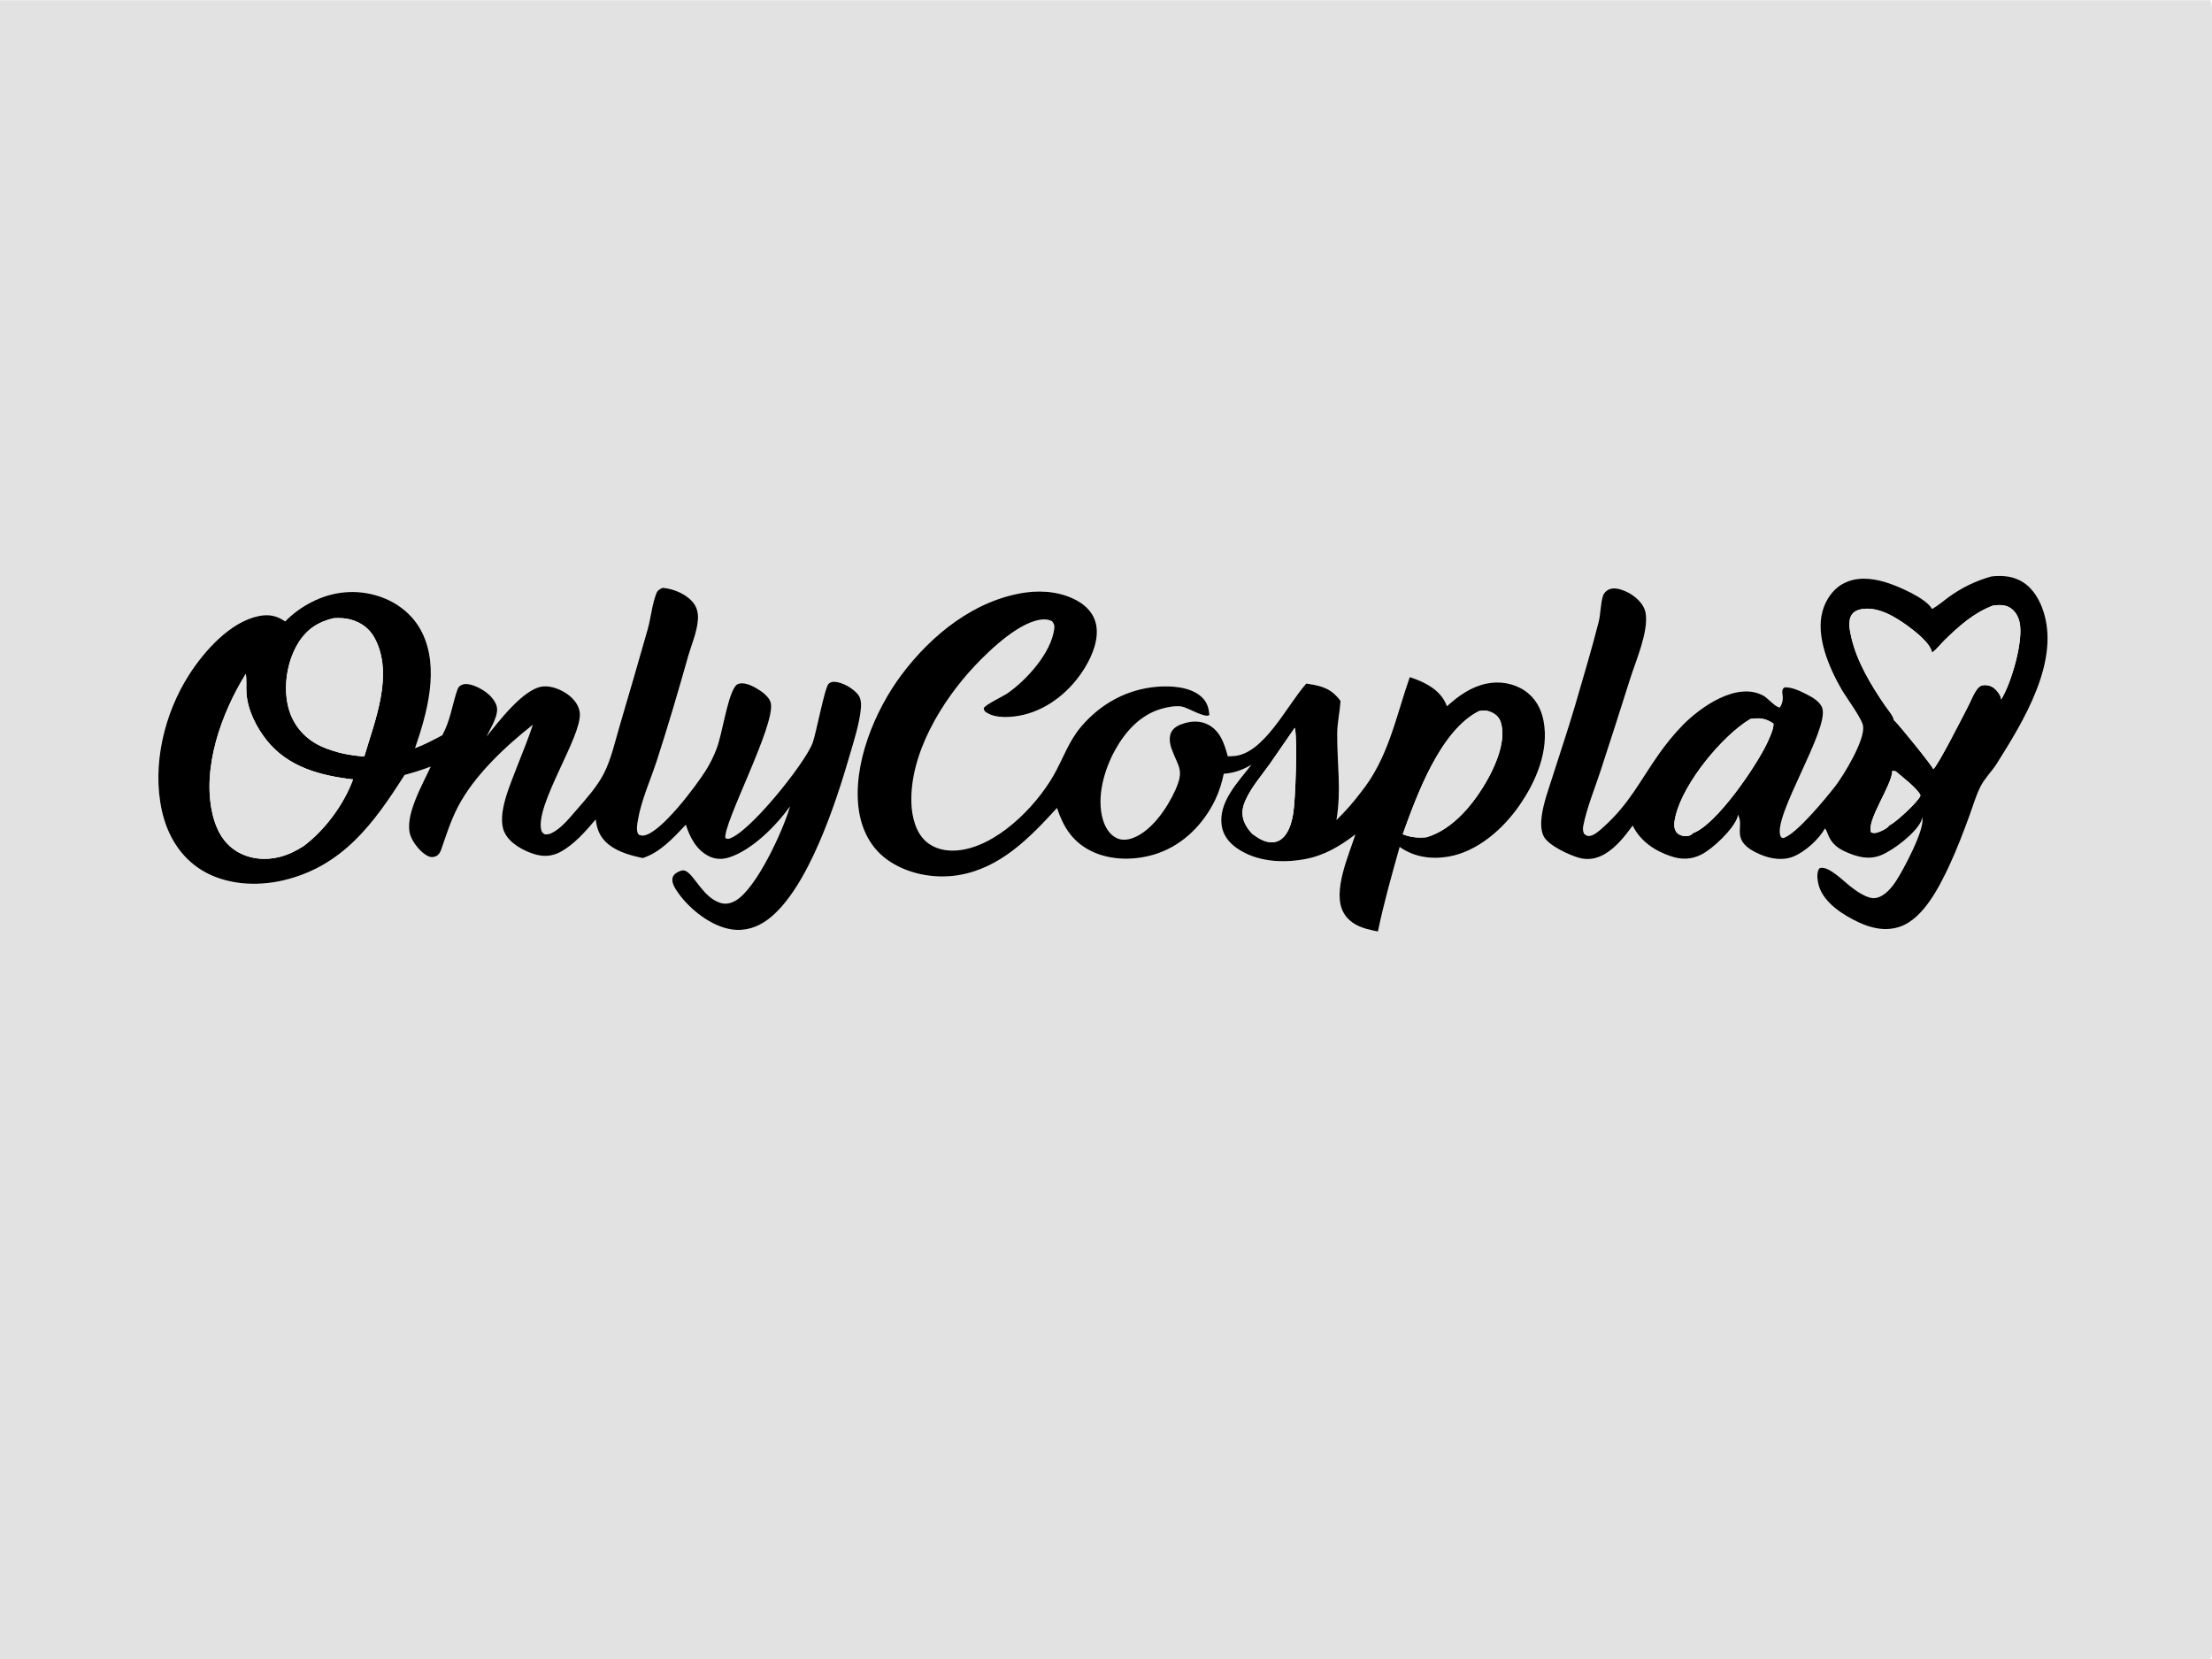
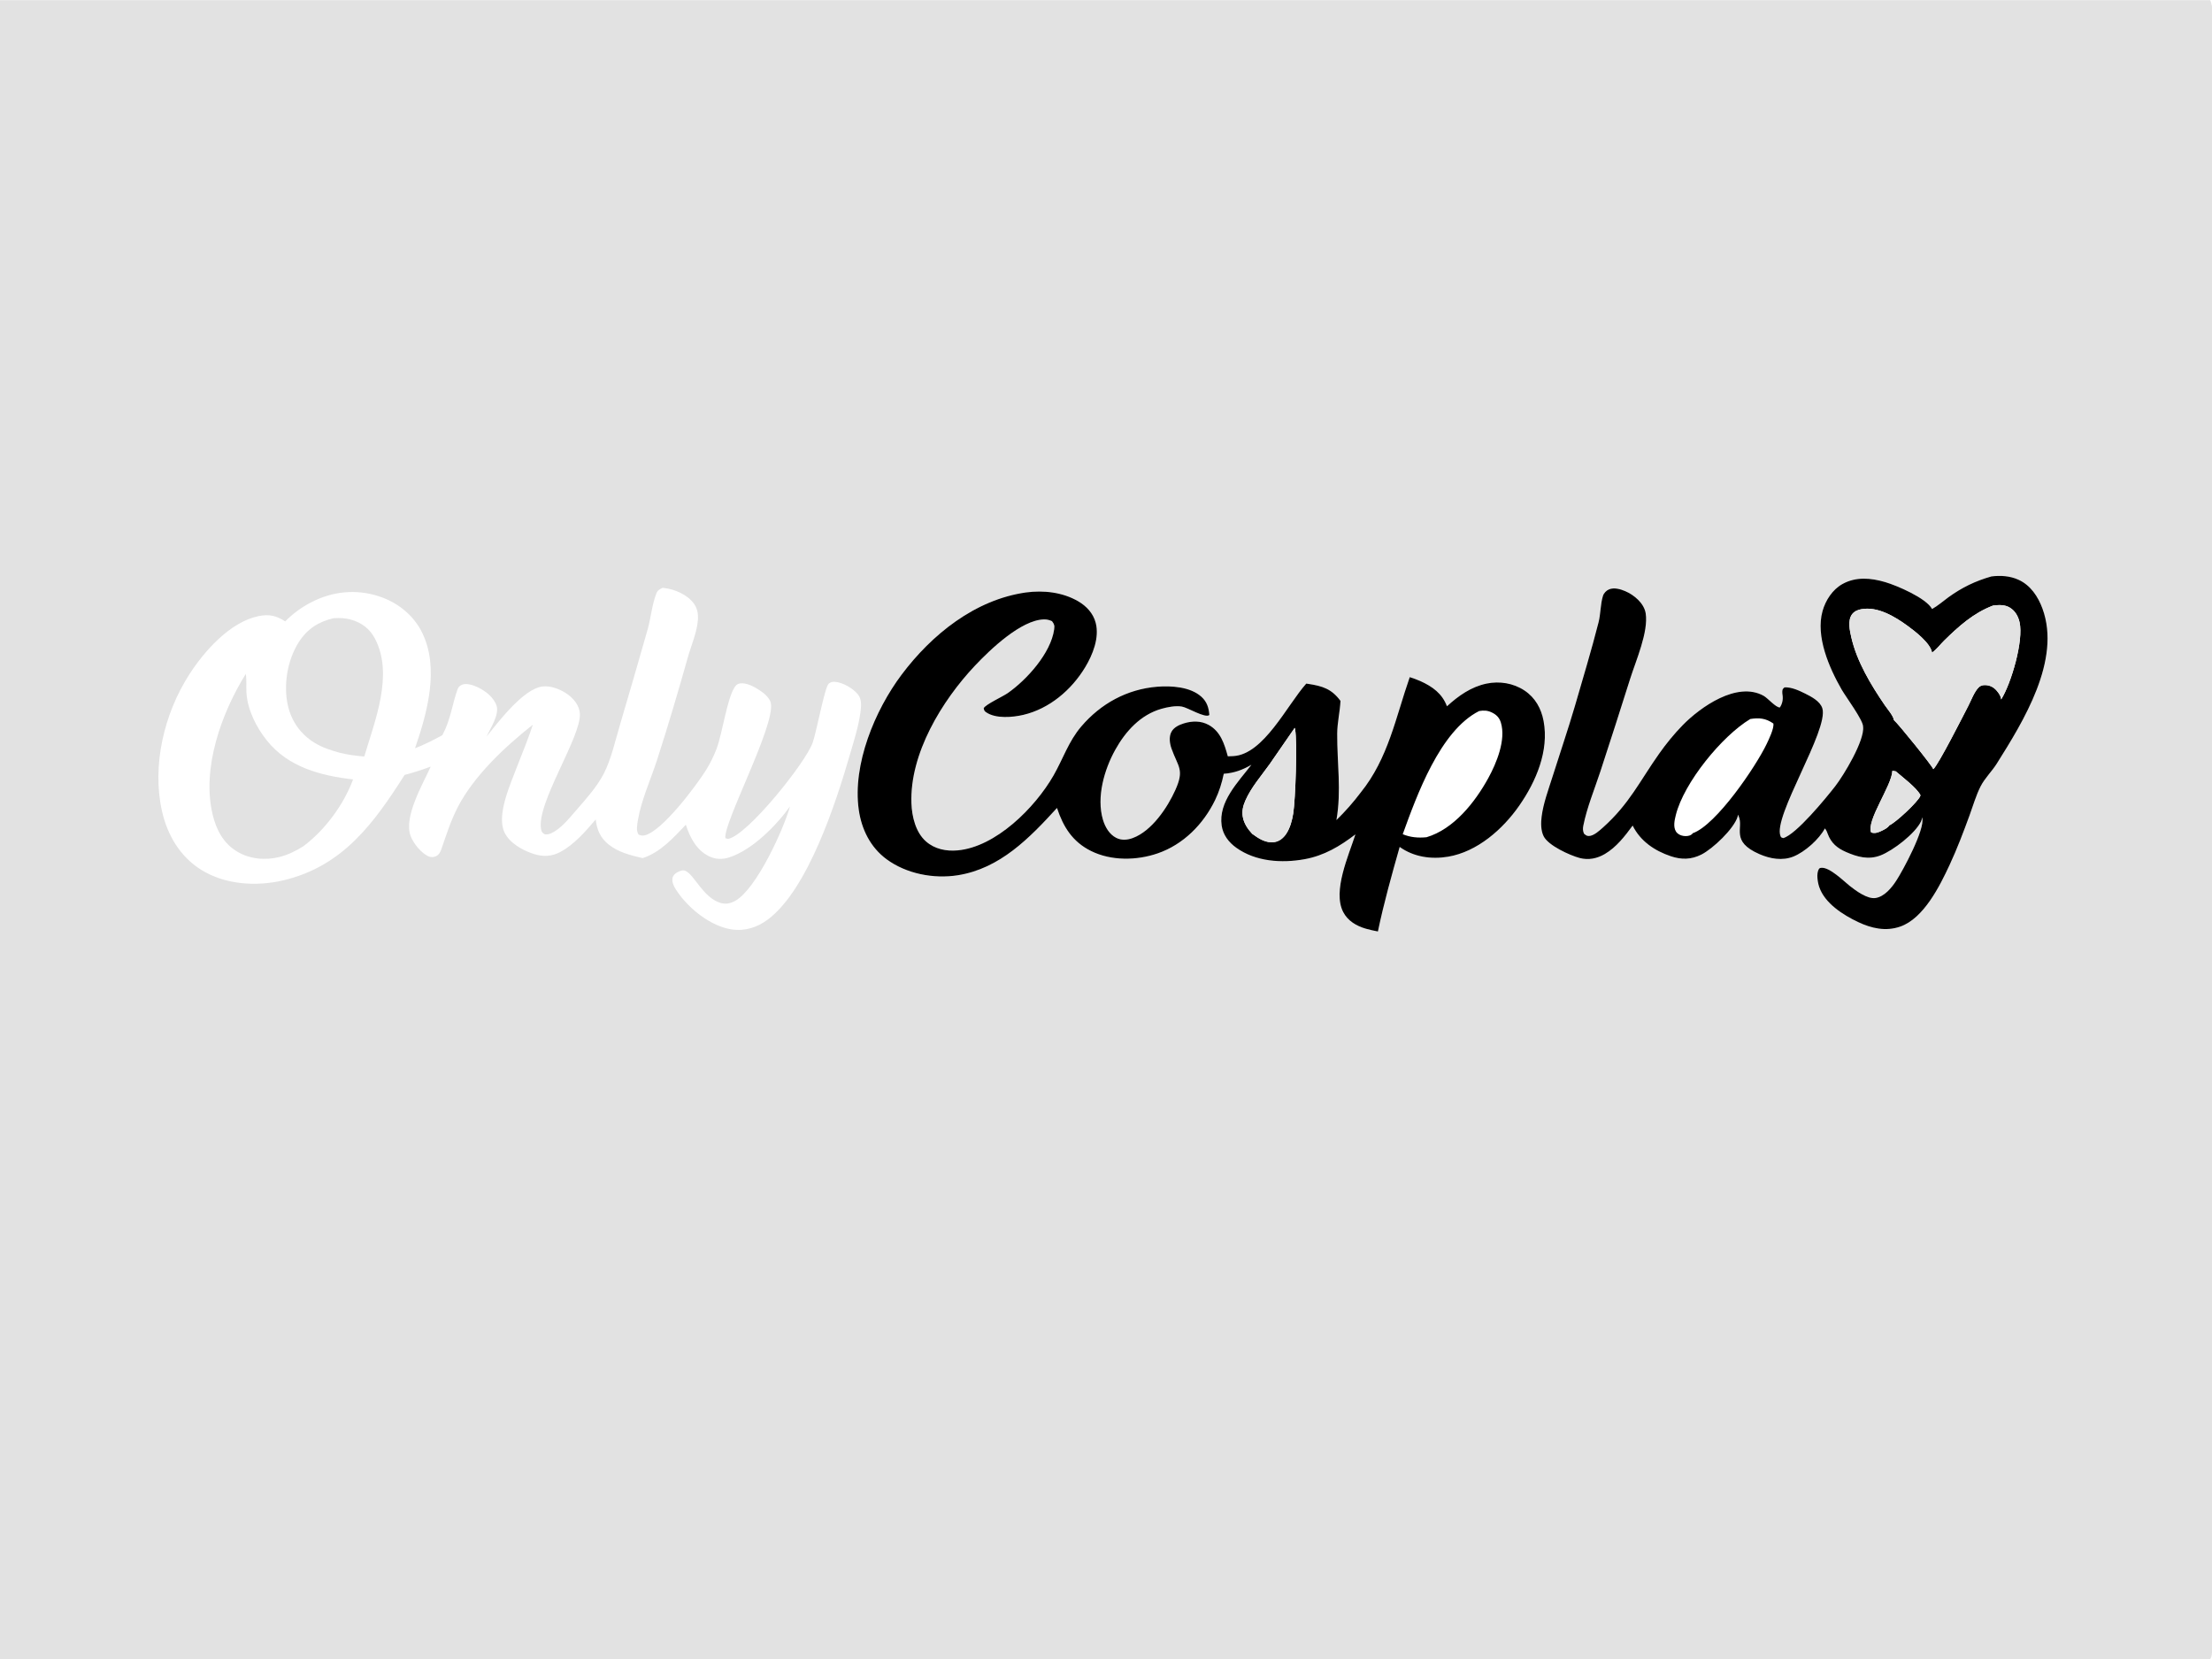
<svg xmlns="http://www.w3.org/2000/svg" style="display: block;" viewBox="0 0 2048 1536" width="1365" height="1024">
  <path transform="translate(0,0)" fill="rgb(226,226,226)" d="M 0 0 L 2046.25 0 C 2049.5 5.686 2048 17.701 2048 24.337 L 2048.02 1215.47 L 2048 1454.87 C 2048 1466.36 2049.75 1526.81 2047.38 1533.81 C 2047.12 1534.57 2046.64 1535.32 2046.25 1536 L 0 1536 L 0 0 z M 1843.78 533.499 C 1828.87 537.754 1816.54 543.709 1803.93 552.828 C 1799.01 556.388 1794.14 560.746 1788.84 563.672 C 1783.38 553.523 1756.39 541.997 1745.43 538.767 C 1732.2 534.864 1718.3 533.602 1705.85 540.539 C 1696.64 545.668 1690.2 555.582 1687.41 565.589 C 1680.87 589.077 1693.51 618.059 1705.17 638.356 C 1708.83 644.733 1725.27 666.929 1724.95 672.608 C 1726.54 685.381 1706.95 717.733 1699.12 727.789 C 1690.71 738.583 1662.88 772.611 1650.97 775.776 C 1649.57 775.212 1649.13 775.425 1648.51 773.933 C 1641.05 756.038 1693.36 675.669 1687.25 655.635 C 1685.26 649.127 1677.23 644.909 1671.49 642.05 C 1665.8 639.217 1658.68 635.841 1652.2 636.232 C 1650.57 637.685 1650.3 637.781 1650.14 640.069 C 1650.04 641.345 1650.28 642.452 1650.44 643.709 C 1650.96 647.538 1650.13 651.635 1647.88 654.822 C 1644.06 654.9 1636.77 646.185 1632.81 643.998 C 1608.24 630.409 1574.37 654.392 1557.82 671.328 C 1549.96 679.374 1542.53 688.542 1536.04 697.737 C 1517.97 723.341 1508.57 744.011 1484.32 765.774 C 1481.07 768.69 1475.59 773.805 1471.03 773.825 C 1468.85 773.835 1468.19 772.957 1466.56 771.67 C 1465.48 769.058 1465.37 767.109 1465.92 764.317 C 1469.2 747.696 1476.38 730.269 1481.72 714.066 C 1491.06 685.569 1500.24 657.016 1509.25 628.411 C 1514.57 611.571 1526.39 584.789 1523.67 567.664 C 1522.19 558.33 1512.96 550.649 1504.7 547.121 C 1500.3 545.242 1494.53 543.605 1489.89 545.427 C 1487.32 546.44 1484.95 548.864 1484.12 551.52 C 1481.72 559.214 1482.06 568.047 1480.03 576.034 C 1473.41 602.004 1465.6 627.742 1458.15 653.483 C 1451.66 675.606 1444.17 697.462 1437.24 719.452 C 1433.52 731.256 1428.91 743.496 1427.34 755.811 C 1426.6 761.61 1426.52 768.753 1429.21 774.095 C 1433.55 782.707 1453.39 791.722 1462.45 794.166 C 1470.64 796.374 1478.66 794.717 1485.84 790.504 C 1496.54 784.221 1504.37 774.031 1511.61 764.185 C 1518.69 778.553 1531.88 787.492 1546.9 792.548 C 1556.78 795.877 1565.78 795.756 1575.19 791.037 C 1585.79 785.717 1605.58 767.022 1608.84 755.757 C 1608.99 755.233 1609.02 754.605 1609.08 754.078 C 1609.29 754.502 1609.51 754.919 1609.71 755.349 C 1614.75 766.4 1601.65 778.734 1629.06 790.647 C 1638.9 794.924 1650.16 796.96 1660.39 792.877 C 1671.03 788.626 1684.21 776.892 1689.59 766.808 C 1689.83 767.135 1690.08 767.456 1690.31 767.788 C 1691.25 769.112 1691.69 770.451 1692.25 771.955 C 1695.43 780.432 1701.02 785.079 1709.14 788.629 C 1719.65 793.226 1729.95 796.105 1741.09 791.8 C 1752.74 787.296 1773.2 771.569 1778.61 760.311 C 1779.24 759.002 1779.39 758.011 1779.56 756.582 C 1779.62 756.804 1779.7 757.025 1779.75 757.249 C 1782.25 767.825 1761.96 805.609 1755.61 815.289 C 1751.31 821.862 1744.77 829.885 1736.55 831.231 C 1729.01 832.466 1718.24 824.498 1712.63 820.051 C 1706.91 815.515 1694.13 802.715 1686.47 803.28 C 1685.4 803.359 1684.61 803.477 1684.01 804.451 C 1681.52 808.544 1682.87 816.666 1684.34 821.013 C 1689.47 836.181 1706.54 846.968 1720.23 853.453 C 1732.75 859.385 1746.01 862.393 1759.46 857.662 C 1781.1 850.05 1795.92 820.26 1805.08 800.552 C 1812.07 785.53 1817.9 770.08 1823.59 754.533 C 1826.78 745.799 1829.53 736.176 1833.75 727.892 C 1837.64 720.244 1844.16 714.091 1848.74 706.805 C 1873.39 667.643 1908.53 611.022 1891.04 563.3 C 1886.95 552.137 1879.97 541.635 1868.84 536.583 C 1860.92 532.987 1852.33 532.458 1843.78 533.499 z M 613.512 544.055 C 610.603 545.415 608.79 546.332 607.607 549.423 C 603.691 559.659 602.671 571.476 599.752 582.114 C 591.342 611.748 582.762 641.334 574.014 670.869 C 569.569 685.672 566.018 702.554 558.93 716.251 C 552.649 728.387 542.351 739.815 533.414 750.084 C 527.034 757.414 519.374 767.096 510.459 771.26 C 508.49 772.18 506.706 772.399 504.561 772.348 C 502.45 771.039 501.571 770.427 501.035 767.892 C 495.992 744.036 538.607 681.673 536.863 660.231 C 536.281 653.082 531.503 647.077 525.931 642.939 C 519.584 638.225 510.045 634.355 502.054 635.437 C 484.249 637.848 461.409 668.254 450.428 681.764 C 453.944 674.275 462.46 661.613 459.74 653.213 C 457.228 645.454 449.366 639.409 442.229 636.087 C 438.208 634.216 431.96 631.945 427.668 633.823 C 425.366 634.83 424.218 636.213 423.418 638.545 C 418.532 652.791 416.955 666.993 409.491 680.556 C 401.317 684.911 392.905 689.322 384.234 692.602 C 395.494 660.049 407.113 618.445 390.762 585.381 C 382.668 569.013 367.733 557.31 350.473 551.779 C 329.431 545.035 307.682 547.295 288.189 557.446 C 279.234 562.009 271.078 567.994 264.04 575.169 C 256.045 569.787 249.025 568.298 239.575 570.213 C 213.223 575.552 189.346 602.327 175.247 624.256 C 152.025 660.373 140.425 708.549 150 750.926 C 155.016 773.122 166.844 793.082 186.456 805.25 C 208.656 819.024 237.548 820.761 262.504 814.838 C 317.488 801.787 346.217 761.88 374.605 717.304 C 382.839 715.045 390.81 712.638 398.782 709.556 C 391.507 725.859 373.465 756.131 380.212 773.926 C 382.82 780.803 390.368 790.263 397.338 792.886 C 399.453 793.682 401.725 793.439 403.754 792.5 C 406.333 791.307 407.693 788.732 408.585 786.163 C 413.219 772.816 417.325 759.665 423.881 747.008 C 438.942 717.932 467.766 690.948 493.343 670.802 C 489.076 683.692 483.991 696.265 478.99 708.881 C 473.02 724.986 459.365 753.992 467.044 770.401 C 471.756 780.47 484.033 787.217 494.182 790.459 C 502.787 793.208 510.891 792.887 518.964 788.526 C 531.679 781.658 542.299 769.398 551.559 758.492 C 552.608 768.1 555.812 775.481 563.468 781.682 C 572.124 788.691 584.35 791.976 595.028 794.281 C 611.37 789.043 623.429 775.53 634.982 763.418 C 638.72 775.014 644.642 786.545 655.973 792.364 C 662.24 795.583 668.764 795.739 675.379 793.561 C 696.693 786.544 718.633 764.315 731.432 746.443 C 725.238 768.417 700.32 822.622 681.013 833.689 C 676.511 836.27 671.883 837.304 666.837 835.71 C 650.692 830.61 642.954 809.634 634.482 806.025 C 632.127 805.021 629.314 806.286 627.214 807.386 C 625.075 808.507 623.183 810.282 622.661 812.715 C 621.611 817.602 625.448 823.085 628.159 826.88 C 638.95 841.987 658.553 857.501 677.373 860.31 C 689.847 862.171 701.27 858.447 711.223 850.931 C 748.182 823.022 774.182 742.364 786.808 698.774 C 790.525 685.942 794.854 672.657 796.636 659.403 C 797.386 653.821 798.053 647.326 794.262 642.678 C 789.703 637.089 780.442 631.714 773.222 631.104 C 770.982 630.914 768.797 631.287 767.144 632.914 C 763.514 636.488 755.792 678.071 752.386 687.552 C 745.731 706.083 692.182 773.147 674.075 776.531 L 671.639 775.888 C 669.068 762.845 717.995 671.421 713.681 650.809 C 712.687 646.057 707.574 641.76 703.699 639.155 C 698.811 635.868 691.054 631.56 684.995 632.601 C 682.721 632.992 681.431 634.085 680.214 635.97 C 672.979 647.182 668.905 678.536 663.442 693.076 C 660.783 700.073 657.445 706.793 653.477 713.14 C 644.321 727.609 613.111 769.451 596.883 773.222 C 594.659 773.738 593.285 773.371 591.23 772.501 C 588.708 768.956 589.969 762.955 590.674 758.824 C 593.793 740.549 602.441 721.588 608.186 703.897 C 618.507 672.112 627.857 640.208 636.95 608.071 C 640.134 596.817 645.444 584.996 646.192 573.261 C 646.524 568.049 645.522 562.809 642.376 558.55 C 636.285 550.306 624.736 545.337 614.809 544.198 L 613.512 544.055 z M 949.883 548.345 C 902.684 555.028 862.665 587.27 834.749 624.479 C 809.973 657.503 789.187 707.548 795.092 749.47 C 797.652 767.646 805.91 784.368 820.904 795.388 C 839.22 808.849 864.529 813.7 886.762 810.17 C 925.92 803.951 953.204 775.696 978.631 747.866 C 984.457 765.494 993.031 779.201 1010.13 787.7 C 1028.84 797.003 1052.38 796.615 1071.85 789.908 C 1095.62 781.719 1114.19 762.904 1125.02 740.533 C 1128.76 732.804 1131.31 724.617 1133.04 716.219 C 1142.88 715.465 1150.08 712.76 1158.62 707.902 C 1146.35 723.924 1127.92 742.167 1131.09 764.143 C 1132.35 772.843 1137.64 779.7 1144.61 784.693 C 1162.69 797.634 1186.7 799.156 1207.93 795.296 C 1225.98 792.015 1240.52 783.325 1254.93 772.324 C 1248.7 791.867 1233.6 824.84 1243.62 844.235 C 1247.89 852.485 1255.89 857.139 1264.54 859.642 C 1268.23 860.71 1271.98 861.498 1275.75 862.237 C 1281.26 835.768 1288.54 809.957 1295.9 783.959 C 1308.9 793.275 1325.14 795.623 1340.73 792.991 C 1367.78 788.423 1391.41 767.6 1406.67 745.641 C 1422.18 723.339 1434.29 695.014 1429.16 667.424 C 1427.01 655.818 1421.39 645.71 1411.42 639.103 C 1401.13 632.289 1388.35 630.219 1376.35 632.721 C 1362.06 635.698 1350.26 644.046 1339.68 653.737 C 1335.29 641.981 1326.3 635.5 1315.16 630.453 C 1311.93 628.991 1308.58 627.857 1305.22 626.752 C 1292.18 664.052 1285.43 701.881 1259.84 733.548 C 1253.01 742.615 1245.49 751.144 1237.35 759.061 C 1242.08 731.718 1237.91 706.474 1238.06 679.164 C 1238.12 668.814 1240.59 658.924 1241.1 648.738 C 1232.93 637.676 1224.57 635.009 1211.28 632.997 L 1209.42 632.721 C 1191.56 652.734 1170.04 698.26 1141.96 699.844 C 1140.23 699.937 1138.51 700.007 1136.79 700.053 C 1133.6 688.651 1130.18 677.135 1119.05 670.976 C 1111.86 666.996 1103.63 667.206 1095.99 669.592 C 1091.57 670.971 1086.77 673.221 1084.52 677.492 C 1082.12 682.057 1082.98 688.217 1084.65 692.904 C 1090.84 710.198 1096.73 712.188 1088.25 731.165 C 1080.96 747.478 1066.42 769.2 1048.82 775.7 C 1043.72 777.584 1038.39 778.063 1033.41 775.517 C 1026.99 772.238 1023.1 765.338 1021.13 758.635 C 1015.02 737.82 1022.39 712.298 1032.6 693.967 C 1042.15 676.823 1055.98 661.566 1075.4 656.043 C 1080.96 654.46 1088.54 652.983 1094.3 654 C 1099.78 654.965 1115.93 665.052 1119.69 661.815 C 1119.19 655.112 1117.45 649.521 1112.29 644.877 C 1102.09 635.681 1084.5 634.585 1071.52 635.619 C 1043.55 637.848 1019.15 651.231 1001.03 672.51 C 989.235 686.366 984.226 702.457 975.355 717.907 C 958.236 747.725 921.871 784.049 886.536 787.155 C 876.039 788.078 865.537 786.007 857.434 778.951 C 847.737 770.505 844.286 755.823 843.841 743.534 C 842.179 697.626 872.05 648.619 902.592 616.221 C 916.805 601.144 945.401 573.728 966.611 573.292 C 969.344 573.235 971.502 573.82 973.982 574.905 C 976.102 577.684 976.512 578.959 976.015 582.52 C 972.936 604.594 950.653 629.182 933.16 641.443 C 928.369 644.8 912.842 651.815 910.771 655.466 C 911.213 657.527 911.221 658.036 913.071 659.305 C 921.947 665.396 937.586 663.992 947.428 661.682 C 971.587 656.01 992 638.647 1004.68 617.666 C 1011.7 606.055 1018.03 590.304 1014.49 576.553 C 1012.2 567.698 1005.95 560.982 998.175 556.471 C 983.775 548.114 966.177 546.135 949.883 548.345 z" />
  <path transform="translate(0,0)" fill="rgb(0,0,0)" d="M 1788.84 563.672 C 1794.14 560.746 1799.01 556.388 1803.93 552.828 C 1816.54 543.709 1828.87 537.754 1843.78 533.499 C 1852.33 532.458 1860.92 532.987 1868.84 536.583 C 1879.97 541.635 1886.95 552.137 1891.04 563.3 C 1908.53 611.022 1873.39 667.643 1848.74 706.805 C 1844.16 714.091 1837.64 720.244 1833.75 727.892 C 1829.53 736.176 1826.78 745.799 1823.59 754.533 C 1817.9 770.08 1812.07 785.53 1805.08 800.552 C 1795.92 820.26 1781.1 850.05 1759.46 857.662 C 1746.01 862.393 1732.75 859.385 1720.23 853.453 C 1706.54 846.968 1689.47 836.181 1684.34 821.013 C 1682.87 816.666 1681.52 808.544 1684.01 804.451 C 1684.61 803.477 1685.4 803.359 1686.47 803.28 C 1694.13 802.715 1706.91 815.515 1712.63 820.051 C 1718.24 824.498 1729.01 832.466 1736.55 831.231 C 1744.77 829.885 1751.31 821.862 1755.61 815.289 C 1761.96 805.609 1782.25 767.825 1779.75 757.249 C 1779.7 757.025 1779.62 756.804 1779.56 756.582 C 1779.39 758.011 1779.24 759.002 1778.61 760.311 C 1773.2 771.569 1752.74 787.296 1741.09 791.8 C 1729.95 796.105 1719.65 793.226 1709.14 788.629 C 1701.02 785.079 1695.43 780.432 1692.25 771.955 C 1691.69 770.451 1691.25 769.112 1690.31 767.788 C 1690.08 767.456 1689.83 767.135 1689.59 766.808 C 1684.21 776.892 1671.03 788.626 1660.39 792.877 C 1650.16 796.96 1638.9 794.924 1629.06 790.647 C 1601.65 778.734 1614.75 766.4 1609.71 755.349 C 1609.51 754.919 1609.29 754.502 1609.08 754.078 C 1609.02 754.605 1608.99 755.233 1608.84 755.757 C 1605.58 767.022 1585.79 785.717 1575.19 791.037 C 1565.78 795.756 1556.78 795.877 1546.9 792.548 C 1531.88 787.492 1518.69 778.553 1511.61 764.185 C 1504.37 774.031 1496.54 784.221 1485.84 790.504 C 1478.66 794.717 1470.64 796.374 1462.45 794.166 C 1453.39 791.722 1433.55 782.707 1429.21 774.095 C 1426.52 768.753 1426.6 761.61 1427.34 755.811 C 1428.91 743.496 1433.52 731.256 1437.24 719.452 C 1444.17 697.462 1451.66 675.606 1458.15 653.483 C 1465.6 627.742 1473.41 602.004 1480.03 576.034 C 1482.06 568.047 1481.72 559.214 1484.12 551.52 C 1484.95 548.864 1487.32 546.44 1489.89 545.427 C 1494.53 543.605 1500.3 545.242 1504.7 547.121 C 1512.96 550.649 1522.19 558.33 1523.67 567.664 C 1526.39 584.789 1514.57 611.571 1509.25 628.411 C 1500.24 657.016 1491.06 685.569 1481.72 714.066 C 1476.38 730.269 1469.2 747.696 1465.92 764.317 C 1465.37 767.109 1465.48 769.058 1466.56 771.67 C 1468.19 772.957 1468.85 773.835 1471.03 773.825 C 1475.59 773.805 1481.07 768.69 1484.32 765.774 C 1508.57 744.011 1517.97 723.341 1536.04 697.737 C 1542.53 688.542 1549.96 679.374 1557.82 671.328 C 1574.37 654.392 1608.24 630.409 1632.81 643.998 C 1636.77 646.185 1644.06 654.9 1647.88 654.822 C 1650.13 651.635 1650.96 647.538 1650.44 643.709 C 1650.28 642.452 1650.04 641.345 1650.14 640.069 C 1650.3 637.781 1650.57 637.685 1652.2 636.232 C 1658.68 635.841 1665.8 639.217 1671.49 642.05 C 1677.23 644.909 1685.26 649.127 1687.25 655.635 C 1693.36 675.669 1641.05 756.038 1648.51 773.933 C 1649.13 775.425 1649.57 775.212 1650.97 775.776 C 1662.88 772.611 1690.71 738.583 1699.12 727.789 C 1706.95 717.733 1726.54 685.381 1724.95 672.608 C 1725.27 666.929 1708.83 644.733 1705.17 638.356 C 1693.51 618.059 1680.87 589.077 1687.41 565.589 C 1690.2 555.582 1696.64 545.668 1705.85 540.539 C 1718.3 533.602 1732.2 534.864 1745.43 538.767 C 1756.39 541.997 1783.38 553.523 1788.84 563.672 z M 1845.22 560.499 C 1827.1 567.432 1813.72 579.492 1800.07 592.851 C 1796.51 596.328 1792.81 601.353 1788.78 604.043 C 1787.44 595.318 1772.86 584.156 1766.19 579.296 C 1754.43 570.723 1738.51 561.055 1723.26 563.85 C 1719.87 564.471 1716.64 565.889 1714.6 568.77 C 1710.59 574.406 1712.64 583.732 1714.08 589.985 C 1719.25 612.501 1732.24 633.938 1745.13 652.828 C 1747.35 656.091 1753.06 662.653 1753.49 666.5 C 1757.77 670.204 1789.1 708.996 1789.96 711.949 C 1794.6 708.12 1817.87 662.045 1822.31 653.483 C 1824.95 648.391 1828.05 639.933 1832.22 636 C 1833.86 634.455 1836.17 633.991 1838.36 634.116 C 1842.75 634.366 1846.1 636.194 1848.87 639.544 C 1850.69 641.746 1852.71 644.48 1852.77 647.434 C 1862.08 632.702 1873.75 592.901 1869.82 575.875 C 1868.57 570.471 1865.89 565.578 1861.1 562.559 C 1856.22 559.479 1850.72 559.799 1845.22 560.499 z M 1620.53 665.495 C 1594.21 681.304 1559.03 724.474 1551.57 754.425 C 1550.4 759.123 1548.97 765.385 1551.74 769.725 C 1553.21 772.022 1555.84 773.313 1558.47 773.738 C 1560.8 774.113 1563.77 774 1565.81 772.65 C 1566.71 772.054 1566.7 771.98 1567.28 771.255 C 1589.12 763.533 1625.71 709.469 1635.67 688.642 C 1637.59 684.633 1642.77 674.001 1641.87 669.673 C 1634.77 664.745 1628.77 664.234 1620.53 665.495 z M 1752.07 713.491 C 1751.63 727.178 1727.76 759.656 1732.44 770.553 C 1735.84 771.729 1738.97 770.568 1742.14 769.039 C 1744.67 767.821 1747.7 766.373 1749.26 763.967 C 1755.2 761.43 1776.21 741.775 1777.94 736.675 C 1778 736.471 1778.02 736.254 1778.06 736.043 C 1774.98 729.526 1761.11 719.047 1755.15 713.932 L 1752.07 713.491 z" />
-   <path transform="translate(0,0)" fill="rgb(0,0,0)" d="M 450.428 681.764 C 461.409 668.254 484.249 637.848 502.054 635.437 C 510.045 634.355 519.584 638.225 525.931 642.939 C 531.503 647.077 536.281 653.082 536.863 660.231 C 538.607 681.673 495.992 744.036 501.035 767.892 C 501.571 770.427 502.45 771.039 504.561 772.348 C 506.706 772.399 508.49 772.18 510.459 771.26 C 519.374 767.096 527.034 757.414 533.414 750.084 C 542.351 739.815 552.649 728.387 558.93 716.251 C 566.018 702.554 569.569 685.672 574.014 670.869 C 582.762 641.334 591.342 611.748 599.752 582.114 C 602.671 571.476 603.691 559.659 607.607 549.423 C 608.79 546.332 610.603 545.415 613.512 544.055 L 614.809 544.198 C 624.736 545.337 636.285 550.306 642.376 558.55 C 645.522 562.809 646.524 568.049 646.192 573.261 C 645.444 584.996 640.134 596.817 636.95 608.071 C 627.857 640.208 618.507 672.112 608.186 703.897 C 602.441 721.588 593.793 740.549 590.674 758.824 C 589.969 762.955 588.708 768.956 591.23 772.501 C 593.285 773.371 594.659 773.738 596.883 773.222 C 613.111 769.451 644.321 727.609 653.477 713.14 C 657.445 706.793 660.783 700.073 663.442 693.076 C 668.905 678.536 672.979 647.182 680.214 635.97 C 681.431 634.085 682.721 632.992 684.995 632.601 C 691.054 631.56 698.811 635.868 703.699 639.155 C 707.574 641.76 712.687 646.057 713.681 650.809 C 717.995 671.421 669.068 762.845 671.639 775.888 L 674.075 776.531 C 692.182 773.147 745.731 706.083 752.386 687.552 C 755.792 678.071 763.514 636.488 767.144 632.914 C 768.797 631.287 770.982 630.914 773.222 631.104 C 780.442 631.714 789.703 637.089 794.262 642.678 C 798.053 647.326 797.386 653.821 796.636 659.403 C 794.854 672.657 790.525 685.942 786.808 698.774 C 774.182 742.364 748.182 823.022 711.223 850.931 C 701.27 858.447 689.847 862.171 677.373 860.31 C 658.553 857.501 638.95 841.987 628.159 826.88 C 625.448 823.085 621.611 817.602 622.661 812.715 C 623.183 810.282 625.075 808.507 627.214 807.386 C 629.314 806.286 632.127 805.021 634.482 806.025 C 642.954 809.634 650.692 830.61 666.837 835.71 C 671.883 837.304 676.511 836.27 681.013 833.689 C 700.32 822.622 725.238 768.417 731.432 746.443 C 718.633 764.315 696.693 786.544 675.379 793.561 C 668.764 795.739 662.24 795.583 655.973 792.364 C 644.642 786.545 638.72 775.014 634.982 763.418 C 623.429 775.53 611.37 789.043 595.028 794.281 C 584.35 791.976 572.124 788.691 563.468 781.682 C 555.812 775.481 552.608 768.1 551.559 758.492 C 542.299 769.398 531.679 781.658 518.964 788.526 C 510.891 792.887 502.787 793.208 494.182 790.459 C 484.033 787.217 471.756 780.47 467.044 770.401 C 459.365 753.992 473.02 724.986 478.99 708.881 C 483.991 696.265 489.076 683.692 493.343 670.802 C 467.766 690.948 438.942 717.932 423.881 747.008 C 417.325 759.665 413.219 772.816 408.585 786.163 C 407.693 788.732 406.333 791.307 403.754 792.5 C 401.725 793.439 399.453 793.682 397.338 792.886 C 390.368 790.263 382.82 780.803 380.212 773.926 C 373.465 756.131 391.507 725.859 398.782 709.556 C 390.81 712.638 382.839 715.045 374.605 717.304 C 346.217 761.88 317.488 801.787 262.504 814.838 C 237.548 820.761 208.656 819.024 186.456 805.25 C 166.844 793.082 155.016 773.122 150 750.926 C 140.425 708.549 152.025 660.373 175.247 624.256 C 189.346 602.327 213.223 575.552 239.575 570.213 C 249.025 568.298 256.045 569.787 264.04 575.169 C 271.078 567.994 279.234 562.009 288.189 557.446 C 307.682 547.295 329.431 545.035 350.473 551.779 C 367.733 557.31 382.668 569.013 390.762 585.381 C 407.113 618.445 395.494 660.049 384.234 692.602 C 392.905 689.322 401.317 684.911 409.491 680.556 C 416.955 666.993 418.532 652.791 423.418 638.545 C 424.218 636.213 425.366 634.83 427.668 633.823 C 431.96 631.945 438.208 634.216 442.229 636.087 C 449.366 639.409 457.228 645.454 459.74 653.213 C 462.46 661.613 453.944 674.275 450.428 681.764 z M 308.796 572.198 C 294.789 575.412 284.32 582.23 276.544 594.487 C 266.029 611.062 262.153 634.447 266.667 653.549 C 270.097 668.063 278.628 679.846 291.358 687.613 C 298.682 692.081 306.619 694.58 314.839 696.835 C 322.27 698.652 329.646 699.606 337.253 700.253 C 347.058 667.166 364.788 624.171 346.985 590.779 C 342.324 582.038 335.102 576.557 325.686 573.728 C 319.891 571.987 314.81 571.857 308.796 572.198 z M 227.584 623.724 C 205.034 659.953 186.616 711.034 196.875 753.987 C 200.196 767.892 206.71 780.416 219.211 788.045 C 230.979 795.228 245.493 796.585 258.721 793.267 C 266.76 791.251 274.07 787.619 281.03 783.191 C 300.801 768.384 318.278 744.8 326.89 721.453 C 296.768 717.936 266.921 710.176 247.095 685.421 C 237.319 673.215 229.258 657.21 228.187 641.405 C 227.799 635.674 228.475 629.33 227.584 623.724 z" />
  <path transform="translate(0,0)" fill="rgb(0,0,0)" d="M 978.631 747.866 C 953.204 775.696 925.92 803.951 886.762 810.17 C 864.529 813.7 839.22 808.849 820.904 795.388 C 805.91 784.368 797.652 767.646 795.092 749.47 C 789.187 707.548 809.973 657.503 834.749 624.479 C 862.665 587.27 902.684 555.028 949.883 548.345 C 966.177 546.135 983.775 548.114 998.175 556.471 C 1005.95 560.982 1012.2 567.698 1014.49 576.553 C 1018.03 590.304 1011.7 606.055 1004.68 617.666 C 992 638.647 971.587 656.01 947.428 661.682 C 937.586 663.992 921.947 665.396 913.071 659.305 C 911.221 658.036 911.213 657.527 910.771 655.466 C 912.842 651.815 928.369 644.8 933.16 641.443 C 950.653 629.182 972.936 604.594 976.015 582.52 C 976.512 578.959 976.102 577.684 973.982 574.905 C 971.502 573.82 969.344 573.235 966.611 573.292 C 945.401 573.728 916.805 601.144 902.592 616.221 C 872.05 648.619 842.179 697.626 843.841 743.534 C 844.286 755.823 847.737 770.505 857.434 778.951 C 865.537 786.007 876.039 788.078 886.536 787.155 C 921.871 784.049 958.236 747.725 975.355 717.907 C 984.226 702.457 989.235 686.366 1001.03 672.51 C 1019.15 651.231 1043.55 637.848 1071.52 635.619 C 1084.5 634.585 1102.09 635.681 1112.29 644.877 C 1117.45 649.521 1119.19 655.112 1119.69 661.815 C 1115.93 665.052 1099.78 654.965 1094.3 654 C 1088.54 652.983 1080.96 654.46 1075.4 656.043 C 1055.98 661.566 1042.15 676.823 1032.6 693.967 C 1022.39 712.298 1015.02 737.82 1021.13 758.635 C 1023.1 765.338 1026.99 772.238 1033.41 775.517 C 1038.39 778.063 1043.72 777.584 1048.82 775.7 C 1066.42 769.2 1080.96 747.478 1088.25 731.165 C 1096.73 712.188 1090.84 710.198 1084.65 692.904 C 1082.98 688.217 1082.12 682.057 1084.52 677.492 C 1086.77 673.221 1091.57 670.971 1095.99 669.592 C 1103.63 667.206 1111.86 666.996 1119.05 670.976 C 1130.18 677.135 1133.6 688.651 1136.79 700.053 C 1138.51 700.007 1140.23 699.937 1141.96 699.844 C 1170.04 698.26 1191.56 652.734 1209.42 632.721 L 1211.28 632.997 C 1224.57 635.009 1232.93 637.676 1241.1 648.738 C 1240.59 658.924 1238.12 668.814 1238.06 679.164 C 1237.91 706.474 1242.08 731.718 1237.35 759.061 C 1245.49 751.144 1253.01 742.615 1259.84 733.548 C 1285.43 701.881 1292.18 664.052 1305.22 626.752 C 1308.58 627.857 1311.93 628.991 1315.16 630.453 C 1326.3 635.5 1335.29 641.981 1339.68 653.737 C 1350.26 644.046 1362.06 635.698 1376.35 632.721 C 1388.35 630.219 1401.13 632.289 1411.42 639.103 C 1421.39 645.71 1427.01 655.818 1429.16 667.424 C 1434.29 695.014 1422.18 723.339 1406.67 745.641 C 1391.41 767.6 1367.78 788.423 1340.73 792.991 C 1325.14 795.623 1308.9 793.275 1295.9 783.959 C 1288.54 809.957 1281.26 835.768 1275.75 862.237 C 1271.98 861.498 1268.23 860.71 1264.54 859.642 C 1255.89 857.139 1247.89 852.485 1243.62 844.235 C 1233.6 824.84 1248.7 791.867 1254.93 772.324 C 1240.52 783.325 1225.98 792.015 1207.93 795.296 C 1186.7 799.156 1162.69 797.634 1144.61 784.693 C 1137.64 779.7 1132.35 772.843 1131.09 764.143 C 1127.92 742.167 1146.35 723.924 1158.62 707.902 C 1150.08 712.76 1142.88 715.465 1133.04 716.219 C 1131.31 724.617 1128.76 732.804 1125.02 740.533 C 1114.19 762.904 1095.62 781.719 1071.85 789.908 C 1052.38 796.615 1028.84 797.003 1010.13 787.7 C 993.031 779.201 984.457 765.494 978.631 747.866 z M 1369.5 658.115 C 1333.23 676.329 1311.72 736.336 1298.73 772.179 C 1305.92 775.132 1312.98 775.709 1320.7 774.984 C 1345.92 767.599 1365.69 742.593 1377.95 720.222 C 1385.52 706.417 1394.46 684.901 1389.61 668.865 C 1388.2 664.2 1385.4 661.413 1381.04 659.368 C 1377 657.473 1373.83 657.447 1369.5 658.115 z M 1198.73 673.7 C 1191.07 684.928 1183.34 696.112 1175.56 707.253 C 1167.82 718.101 1158.32 728.9 1152.99 741.139 C 1150.84 746.091 1149.68 750.988 1150.72 756.412 C 1151.87 762.46 1155.25 767.362 1159.34 771.795 C 1165.42 776.222 1172.27 780.794 1180.22 779.412 C 1184.79 778.619 1188.33 775.562 1190.85 771.793 C 1194.58 766.21 1196.29 759.38 1197.36 752.837 C 1199.35 740.662 1201.28 686.674 1199.07 675.013 C 1198.99 674.569 1198.85 674.138 1198.73 673.7 z" />
  <path transform="translate(0,0)" fill="rgb(226,226,226)" d="M 1788.78 604.043 C 1792.81 601.353 1796.51 596.328 1800.07 592.851 C 1813.72 579.492 1827.1 567.432 1845.22 560.499 C 1850.72 559.799 1856.22 559.479 1861.1 562.559 C 1865.89 565.578 1868.57 570.471 1869.82 575.875 C 1873.75 592.901 1862.08 632.702 1852.77 647.434 C 1852.71 644.48 1850.69 641.746 1848.87 639.544 C 1846.1 636.194 1842.75 634.366 1838.36 634.116 C 1836.17 633.991 1833.86 634.455 1832.22 636 C 1828.05 639.933 1824.95 648.391 1822.31 653.483 C 1817.87 662.045 1794.6 708.12 1789.96 711.949 C 1789.1 708.996 1757.77 670.204 1753.49 666.5 C 1753.06 662.653 1747.35 656.091 1745.13 652.828 C 1732.24 633.938 1719.25 612.501 1714.08 589.985 C 1712.64 583.732 1710.59 574.406 1714.6 568.77 C 1716.64 565.889 1719.87 564.471 1723.26 563.85 C 1738.51 561.055 1754.43 570.723 1766.19 579.296 C 1772.86 584.156 1787.44 595.318 1788.78 604.043 z" />
  <path transform="translate(0,0)" fill="rgb(226,226,226)" d="M 314.839 696.835 C 306.619 694.58 298.682 692.081 291.358 687.613 C 278.628 679.846 270.097 668.063 266.667 653.549 C 262.153 634.447 266.029 611.062 276.544 594.487 C 284.32 582.23 294.789 575.412 308.796 572.198 C 314.81 571.857 319.891 571.987 325.686 573.728 C 335.102 576.557 342.324 582.038 346.985 590.779 C 364.788 624.171 347.058 667.166 337.253 700.253 C 329.646 699.606 322.27 698.652 314.839 696.835 z" />
  <path transform="translate(0,0)" fill="rgb(226,226,226)" d="M 281.03 783.191 C 274.07 787.619 266.76 791.251 258.721 793.267 C 245.493 796.585 230.979 795.228 219.211 788.045 C 206.71 780.416 200.196 767.892 196.875 753.987 C 186.616 711.034 205.034 659.953 227.584 623.724 C 228.475 629.33 227.799 635.674 228.187 641.405 C 229.258 657.21 237.319 673.215 247.095 685.421 C 266.921 710.176 296.768 717.936 326.89 721.453 C 318.278 744.8 300.801 768.384 281.03 783.191 z" />
-   <path transform="translate(0,0)" fill="rgb(226,226,226)" d="M 1298.73 772.179 C 1311.72 736.336 1333.23 676.329 1369.5 658.115 C 1373.83 657.447 1377 657.473 1381.04 659.368 C 1385.4 661.413 1388.2 664.2 1389.61 668.865 C 1394.46 684.901 1385.52 706.417 1377.95 720.222 C 1365.69 742.593 1345.92 767.599 1320.7 774.984 C 1312.98 775.709 1305.92 775.132 1298.73 772.179 z" />
-   <path transform="translate(0,0)" fill="rgb(226,226,226)" d="M 1567.28 771.255 C 1566.7 771.98 1566.71 772.054 1565.81 772.65 C 1563.77 774 1560.8 774.113 1558.47 773.738 C 1555.84 773.313 1553.21 772.022 1551.74 769.725 C 1548.97 765.385 1550.4 759.123 1551.57 754.425 C 1559.03 724.474 1594.21 681.304 1620.53 665.495 C 1628.77 664.234 1634.77 664.745 1641.87 669.673 C 1642.77 674.001 1637.59 684.633 1635.67 688.642 C 1625.71 709.469 1589.12 763.533 1567.28 771.255 z" />
  <path transform="translate(0,0)" fill="rgb(226,226,226)" d="M 1159.34 771.795 C 1155.25 767.362 1151.87 762.46 1150.72 756.412 C 1149.68 750.988 1150.84 746.091 1152.99 741.139 C 1158.32 728.9 1167.82 718.101 1175.56 707.253 C 1183.34 696.112 1191.07 684.928 1198.73 673.7 C 1198.85 674.138 1198.99 674.569 1199.07 675.013 C 1201.28 686.674 1199.35 740.662 1197.36 752.837 C 1196.29 759.38 1194.58 766.21 1190.85 771.793 C 1188.33 775.562 1184.79 778.619 1180.22 779.412 C 1172.27 780.794 1165.42 776.222 1159.34 771.795 z" />
  <path transform="translate(0,0)" fill="rgb(226,226,226)" d="M 1749.26 763.967 C 1747.7 766.373 1744.67 767.821 1742.14 769.039 C 1738.97 770.568 1735.84 771.729 1732.44 770.553 C 1727.76 759.656 1751.63 727.178 1752.07 713.491 L 1755.15 713.932 C 1761.11 719.047 1774.98 729.526 1778.06 736.043 C 1778.02 736.254 1778 736.471 1777.94 736.675 C 1776.21 741.775 1755.2 761.43 1749.26 763.967 z" />
</svg>